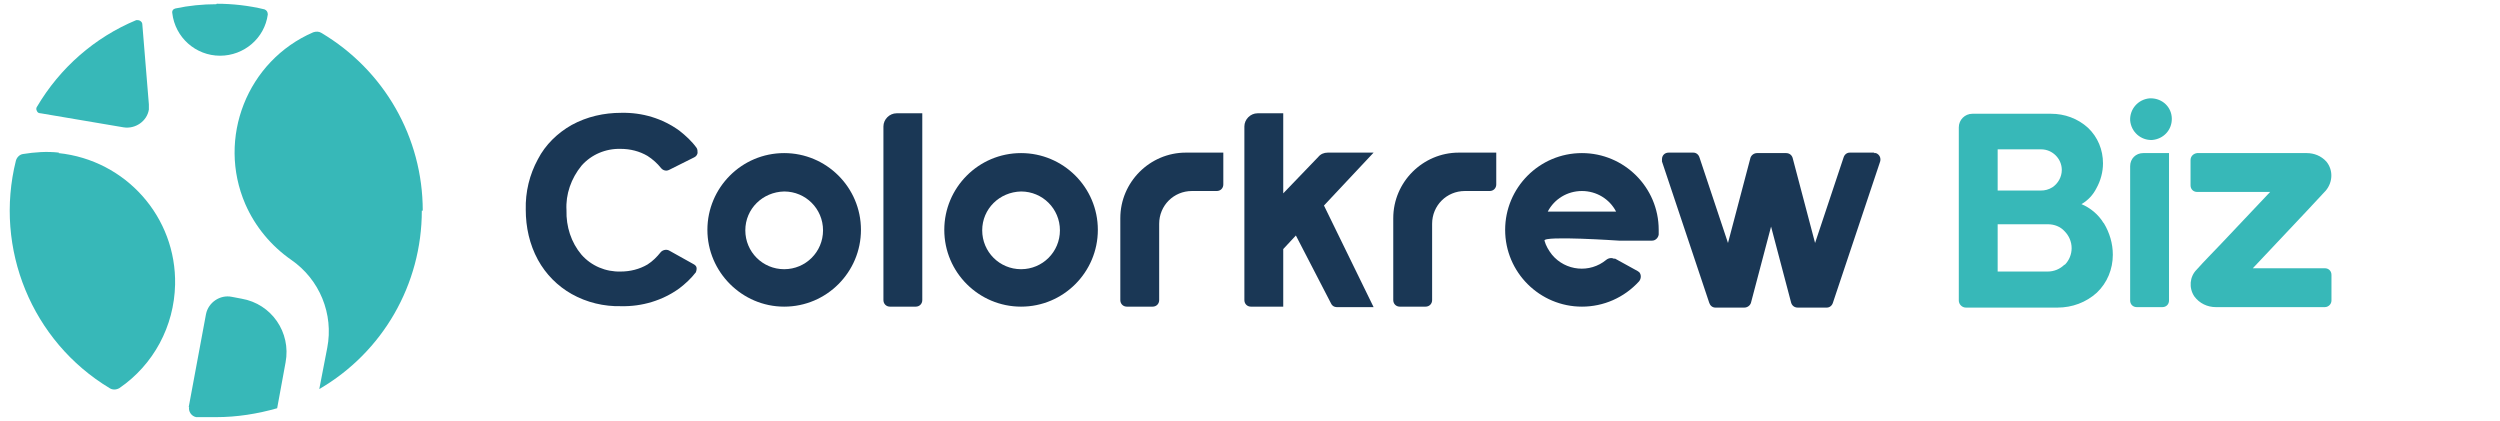
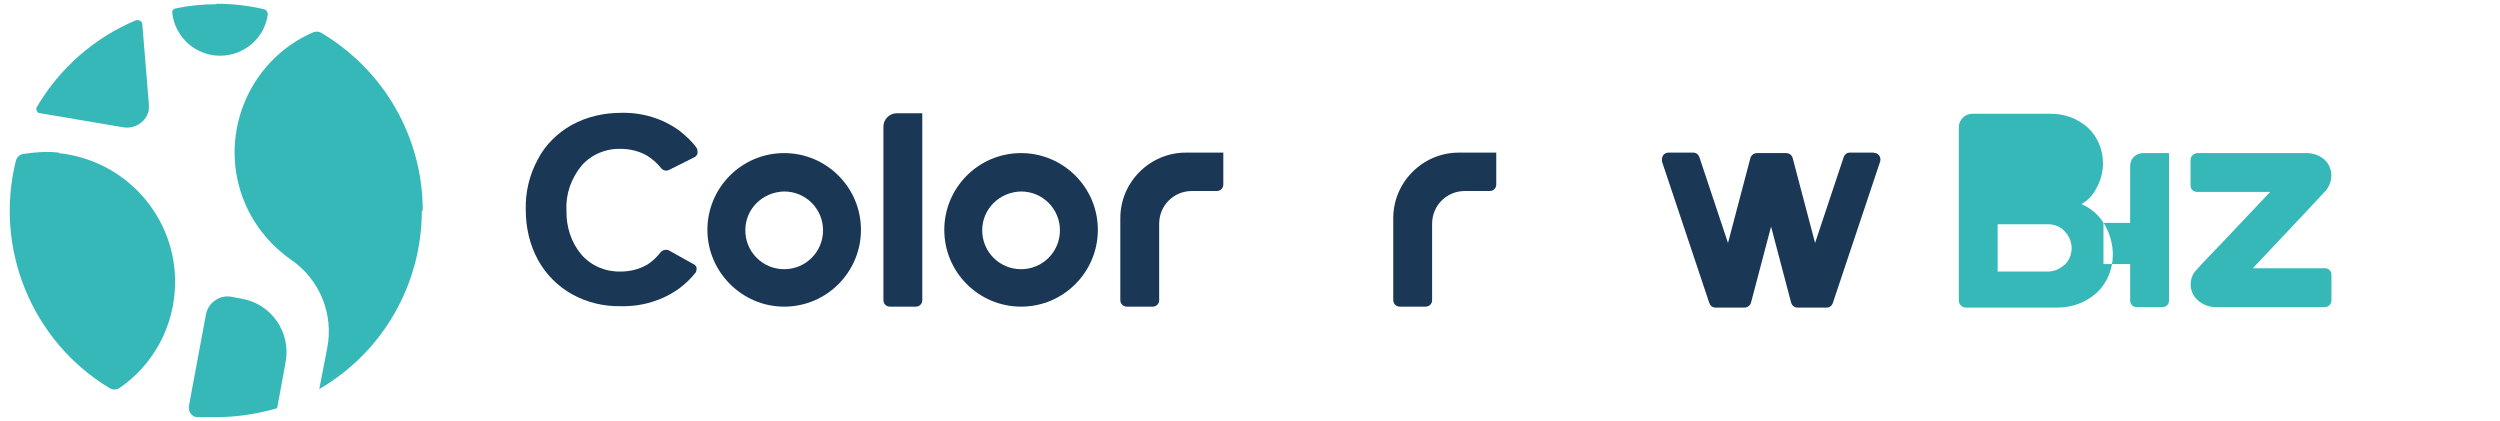
<svg xmlns="http://www.w3.org/2000/svg" id="Layer_1" data-name="Layer 1" version="1.1" viewBox="0 0 534 90">
  <defs>
    <style>.cls-1,.cls-2{stroke-width:0}.cls-1,.cls-3{fill:#37b8b8}.cls-2{fill:#1a3755}.cls-3{stroke:#fff;stroke-miterlimit:10;stroke-width:0}</style>
  </defs>
  <g id="colorkrew_biz_logo_color_light" data-name="colorkrew biz logo color light">
    <g id="Group_12805" data-name="Group 12805">
      <path id="Path_7789" data-name="Path 7789" class="cls-1" d="M46.2.9c-2.9 0-5.9.3-8.7.9-.5.1-.8.5-.7 1 .6 5.2 5 9.1 10.2 9.1 5.1 0 9.5-3.7 10.2-8.8 0-.5-.2-.9-.7-1.1C53.2 1.2 49.7.8 46.3.8z" />
      <path id="Path_7790" data-name="Path 7790" class="cls-1" d="M8.7 24.2l17.7 3c2.5.4 5-1.3 5.4-3.8v-1.1L30.4 5.2c0-.5-.5-.9-1-.9h-.3C20.2 8 12.8 14.5 7.9 22.8c-.3.4-.1 1 .3 1.3 0 0 .2 0 .3.1z" />
      <path id="Path_7791" data-name="Path 7791" class="cls-1" d="M12.6 32.6c-2.6-.3-5.2-.1-7.7.3-.7.1-1.3.7-1.5 1.4-4.7 18.8 3.4 38.6 20 48.6.6.4 1.4.4 2.1 0 7.3-5 11.7-13.2 11.9-22.1.3-14.4-10.5-26.6-24.9-28.1z" />
      <path id="Path_7792" data-name="Path 7792" class="cls-1" d="M40.4 86.9c-.2 1 .5 2 1.5 2.2h4.3c4.4 0 8.8-.7 13-1.9l1.8-9.8c1.2-6.4-3-12.5-9.4-13.6l-2.1-.4c-2.5-.5-5 1.2-5.5 3.7L40.3 87z" />
      <path id="Path_7793" data-name="Path 7793" class="cls-1" d="M90.3 45c0-15.6-8.2-30-21.7-38-.5-.3-1.1-.3-1.7-.1C52.8 13 46.3 29.5 52.4 43.6c2.1 4.8 5.5 8.9 9.8 11.9 6.1 4.2 9.1 11.6 7.7 18.8l-1.7 8.8C81.8 75.2 90.1 60.7 90.1 45z" />
    </g>
    <g id="Group_12806" data-name="Group 12806">
      <path id="Path_7794" data-name="Path 7794" class="cls-2" d="M190.1 65.5h5.5c.8 0 1.4-.6 1.4-1.4V24.2h-5.5c-1.5 0-2.8 1.3-2.8 2.8v37.1c0 .8.6 1.4 1.4 1.4z" />
      <path id="Path_7795" data-name="Path 7795" class="cls-2" d="M167.5 40.9c4.6 0 8.3 3.7 8.3 8.3s-3.7 8.3-8.3 8.3-8.3-3.7-8.3-8.3c0-4.6 3.7-8.2 8.3-8.3m0-8.2c-9.1 0-16.4 7.4-16.4 16.4s7.4 16.4 16.4 16.4c9.1 0 16.4-7.4 16.4-16.4 0-9.1-7.4-16.4-16.4-16.4z" />
      <path id="Path_7796" data-name="Path 7796" class="cls-2" d="M218.1 40.9c4.6 0 8.3 3.7 8.3 8.3 0 4.6-3.7 8.3-8.3 8.3-4.6 0-8.3-3.7-8.3-8.3 0-4.6 3.7-8.2 8.3-8.3m0-8.2c-9.1 0-16.4 7.4-16.4 16.4 0 9.1 7.4 16.4 16.4 16.4 9.1 0 16.4-7.4 16.4-16.4 0-9.1-7.4-16.4-16.4-16.4z" />
      <path id="Path_7797" data-name="Path 7797" class="cls-2" d="M297.6 46.7v17.4c0 .8.6 1.4 1.4 1.4h5.5c.8 0 1.4-.6 1.4-1.4V47.8c0-3.9 3.1-7 7-7h5.3c.8 0 1.4-.6 1.4-1.4v-6.8h-8c-7.7 0-14 6.3-14 14z" />
      <path id="Path_7798" data-name="Path 7798" class="cls-2" d="M239.3 46.7v17.4c0 .8.6 1.4 1.4 1.4h5.5c.8 0 1.4-.6 1.4-1.4V47.8c0-3.9 3.1-7 7-7h5.3c.8 0 1.4-.6 1.4-1.4v-6.8h-8c-7.7 0-14 6.3-14 14z" />
-       <path id="Path_7799" data-name="Path 7799" class="cls-2" d="M293.4 32.6h-9.8c-.8 0-1.5.3-2 .9l-7.5 7.8V24.2h-5.5c-1.5 0-2.8 1.3-2.8 2.8v37.1c0 .8.6 1.4 1.4 1.4h6.9V53.2l2.7-2.9 7.5 14.5c.2.5.7.8 1.2.8h7.9l-10.6-21.7 10.6-11.3z" />
      <path id="Path_7800" data-name="Path 7800" class="cls-2" d="M400.4 32.6h-5.3c-.6 0-1.1.4-1.3 1l-6.1 18.3-4.8-18.2c-.2-.6-.7-1-1.4-1h-6.2c-.6 0-1.2.4-1.4 1l-4.8 18.2-6.1-18.3c-.2-.6-.7-1-1.3-1h-5.3c-.8 0-1.4.6-1.4 1.4v.5l10.1 30.2c.2.6.7 1 1.3 1h6.2c.6 0 1.2-.4 1.4-1l4.3-16.3 4.3 16.3c.2.6.7 1 1.4 1h6.2c.6 0 1.1-.4 1.3-1l10.1-30.2c.2-.7-.1-1.5-.9-1.8h-.5z" />
-       <path id="Path_7801" data-name="Path 7801" class="cls-2" d="M344.8 55.3c-.5-.3-1.2-.2-1.7.2-3.5 2.9-8.7 2.4-11.6-1.1-.7-.9-1.3-1.9-1.6-3s15.9 0 15.9 0h7.1c.7 0 1.3-.6 1.4-1.3v-1c0-9.1-7.4-16.4-16.4-16.4-9.1 0-16.4 7.4-16.4 16.4 0 9.1 7.4 16.4 16.4 16.4 4.6 0 9-1.9 12.2-5.4.5-.6.5-1.5 0-2 0 0-.2-.1-.3-.2l-4.9-2.7zm-6.9-14.5c3.1 0 5.9 1.7 7.3 4.4h-14.6c1.4-2.7 4.2-4.4 7.3-4.4z" />
      <path id="Path_7802" data-name="Path 7802" class="cls-2" d="M148.5 58.4c.2-.3.3-.7.3-1.1 0-.4-.3-.7-.7-.9l-5.2-2.9c-.6-.3-1.4-.1-1.8.4-.8 1-1.7 1.9-2.8 2.6-1.7 1-3.7 1.5-5.7 1.5-3.2.1-6.3-1.2-8.4-3.6-2.2-2.6-3.3-6-3.2-9.5-.2-3.4 1-6.8 3.2-9.5 2.1-2.4 5.2-3.7 8.4-3.6 2 0 4 .5 5.7 1.5 1.1.7 2.1 1.6 2.9 2.6.4.5 1.1.7 1.7.4l5.4-2.7c.4-.2.6-.5.7-.9 0-.4 0-.8-.2-1.1-1-1.4-2.3-2.6-3.7-3.7-3.6-2.6-7.9-3.9-12.4-3.8-3.7 0-7.3.8-10.6 2.6-3 1.7-5.6 4.2-7.2 7.3-1.8 3.3-2.7 7-2.6 10.8 0 3.7.8 7.4 2.6 10.7 1.7 3.1 4.2 5.6 7.2 7.3 3.2 1.8 6.9 2.7 10.6 2.6 4.4.1 8.8-1.2 12.4-3.8 1.3-1 2.5-2.1 3.5-3.4z" />
    </g>
    <g id="Group_12808" data-name="Group 12808">
-       <path id="Path_7803" data-name="Path 7803" class="cls-1" d="M449.3 47.6c-1.1-1.8-2.8-3.2-4.7-4 1.4-.8 2.5-2 3.2-3.4.9-1.6 1.4-3.5 1.4-5.3 0-2.9-1.1-5.6-3.2-7.6-2.2-2-5-3-7.9-3h-16.8c-1.6 0-2.9 1.3-2.9 2.9v37c0 .8.7 1.5 1.5 1.5h19.6c3.1 0 6.1-1.1 8.4-3.2 2.2-2.1 3.4-5 3.4-8.1 0-2.4-.7-4.7-1.9-6.7zm-22.6-15.7h9.3c2.4 0 4.4 2 4.4 4.4 0 1.5-.8 2.9-2 3.7-.8.5-1.6.7-2.5.7h-9.2v-8.8zM441 56.5c-1 1-2.3 1.5-3.6 1.5h-10.7V47.9h10.7c1.4 0 2.7.5 3.6 1.5.9.9 1.5 2.2 1.5 3.6 0 1.3-.5 2.6-1.5 3.6z" />
+       <path id="Path_7803" data-name="Path 7803" class="cls-1" d="M449.3 47.6c-1.1-1.8-2.8-3.2-4.7-4 1.4-.8 2.5-2 3.2-3.4.9-1.6 1.4-3.5 1.4-5.3 0-2.9-1.1-5.6-3.2-7.6-2.2-2-5-3-7.9-3h-16.8c-1.6 0-2.9 1.3-2.9 2.9v37c0 .8.7 1.5 1.5 1.5h19.6c3.1 0 6.1-1.1 8.4-3.2 2.2-2.1 3.4-5 3.4-8.1 0-2.4-.7-4.7-1.9-6.7zh9.3c2.4 0 4.4 2 4.4 4.4 0 1.5-.8 2.9-2 3.7-.8.5-1.6.7-2.5.7h-9.2v-8.8zM441 56.5c-1 1-2.3 1.5-3.6 1.5h-10.7V47.9h10.7c1.4 0 2.7.5 3.6 1.5.9.9 1.5 2.2 1.5 3.6 0 1.3-.5 2.6-1.5 3.6z" />
      <g id="Group_12807" data-name="Group 12807">
-         <path id="Path_7804" data-name="Path 7804" class="cls-3" d="M459.2 21c-2.5.2-4.3 2.3-4.2 4.7.2 2.5 2.3 4.3 4.7 4.2 2.4-.2 4.2-2.1 4.2-4.5 0-2.5-2-4.4-4.5-4.4h-.3z" />
        <path id="Path_7805" data-name="Path 7805" class="cls-3" d="M456.4 65.6h5.5c.8 0 1.4-.6 1.4-1.4V32.7h-5.5c-1.6 0-2.8 1.2-2.8 2.8v28.7c0 .8.6 1.4 1.4 1.4z" />
      </g>
      <path id="Path_7806" data-name="Path 7806" class="cls-1" d="M492.7 32.7c1.6 0 3.1.6 4.2 1.8 1.5 1.8 1.4 4.4-.1 6.2-1.3 1.4-2.6 2.8-4.1 4.4s-11.5 12.2-11.5 12.2h15.4c.8 0 1.4.6 1.4 1.4v5.5c0 .8-.7 1.4-1.4 1.4h-23.3c-1.8 0-3.5-.8-4.6-2.3-1.2-1.8-1-4.2.5-5.7 1.7-1.9 3.5-3.7 5.3-5.6l10.4-11h-15.6c-.8 0-1.4-.6-1.4-1.4v-5.4c0-.8.6-1.4 1.4-1.5h23.5z" />
    </g>
  </g>
</svg>